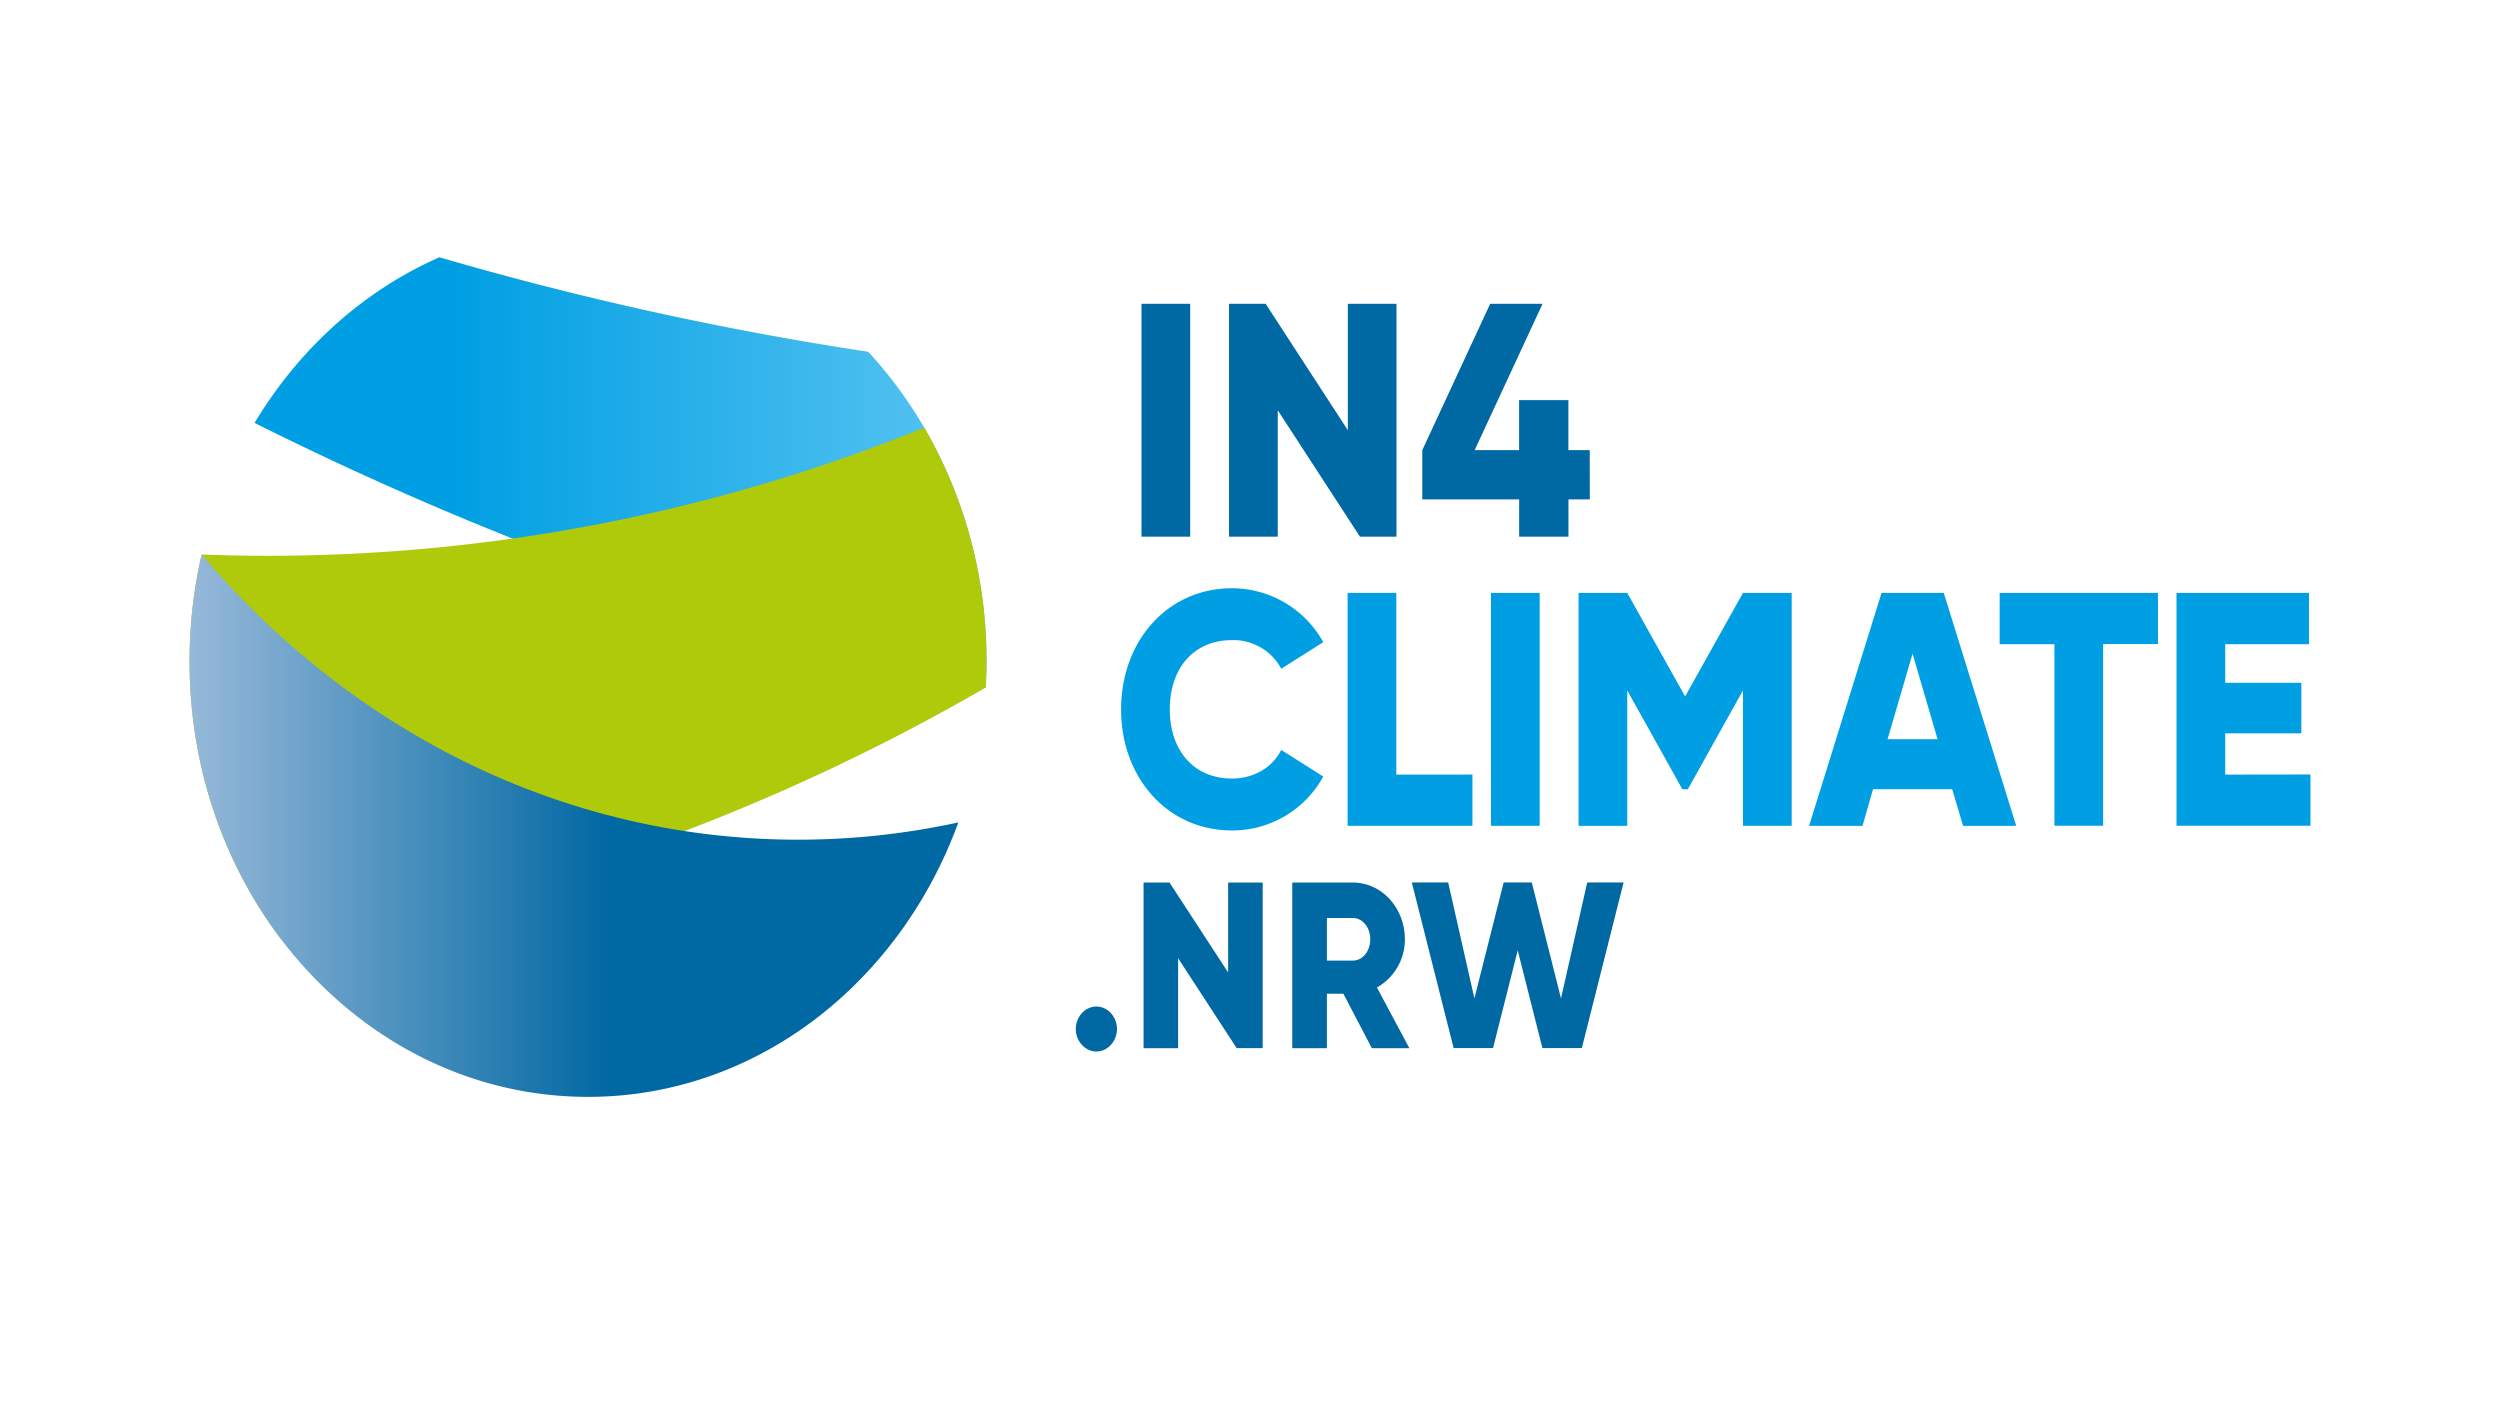
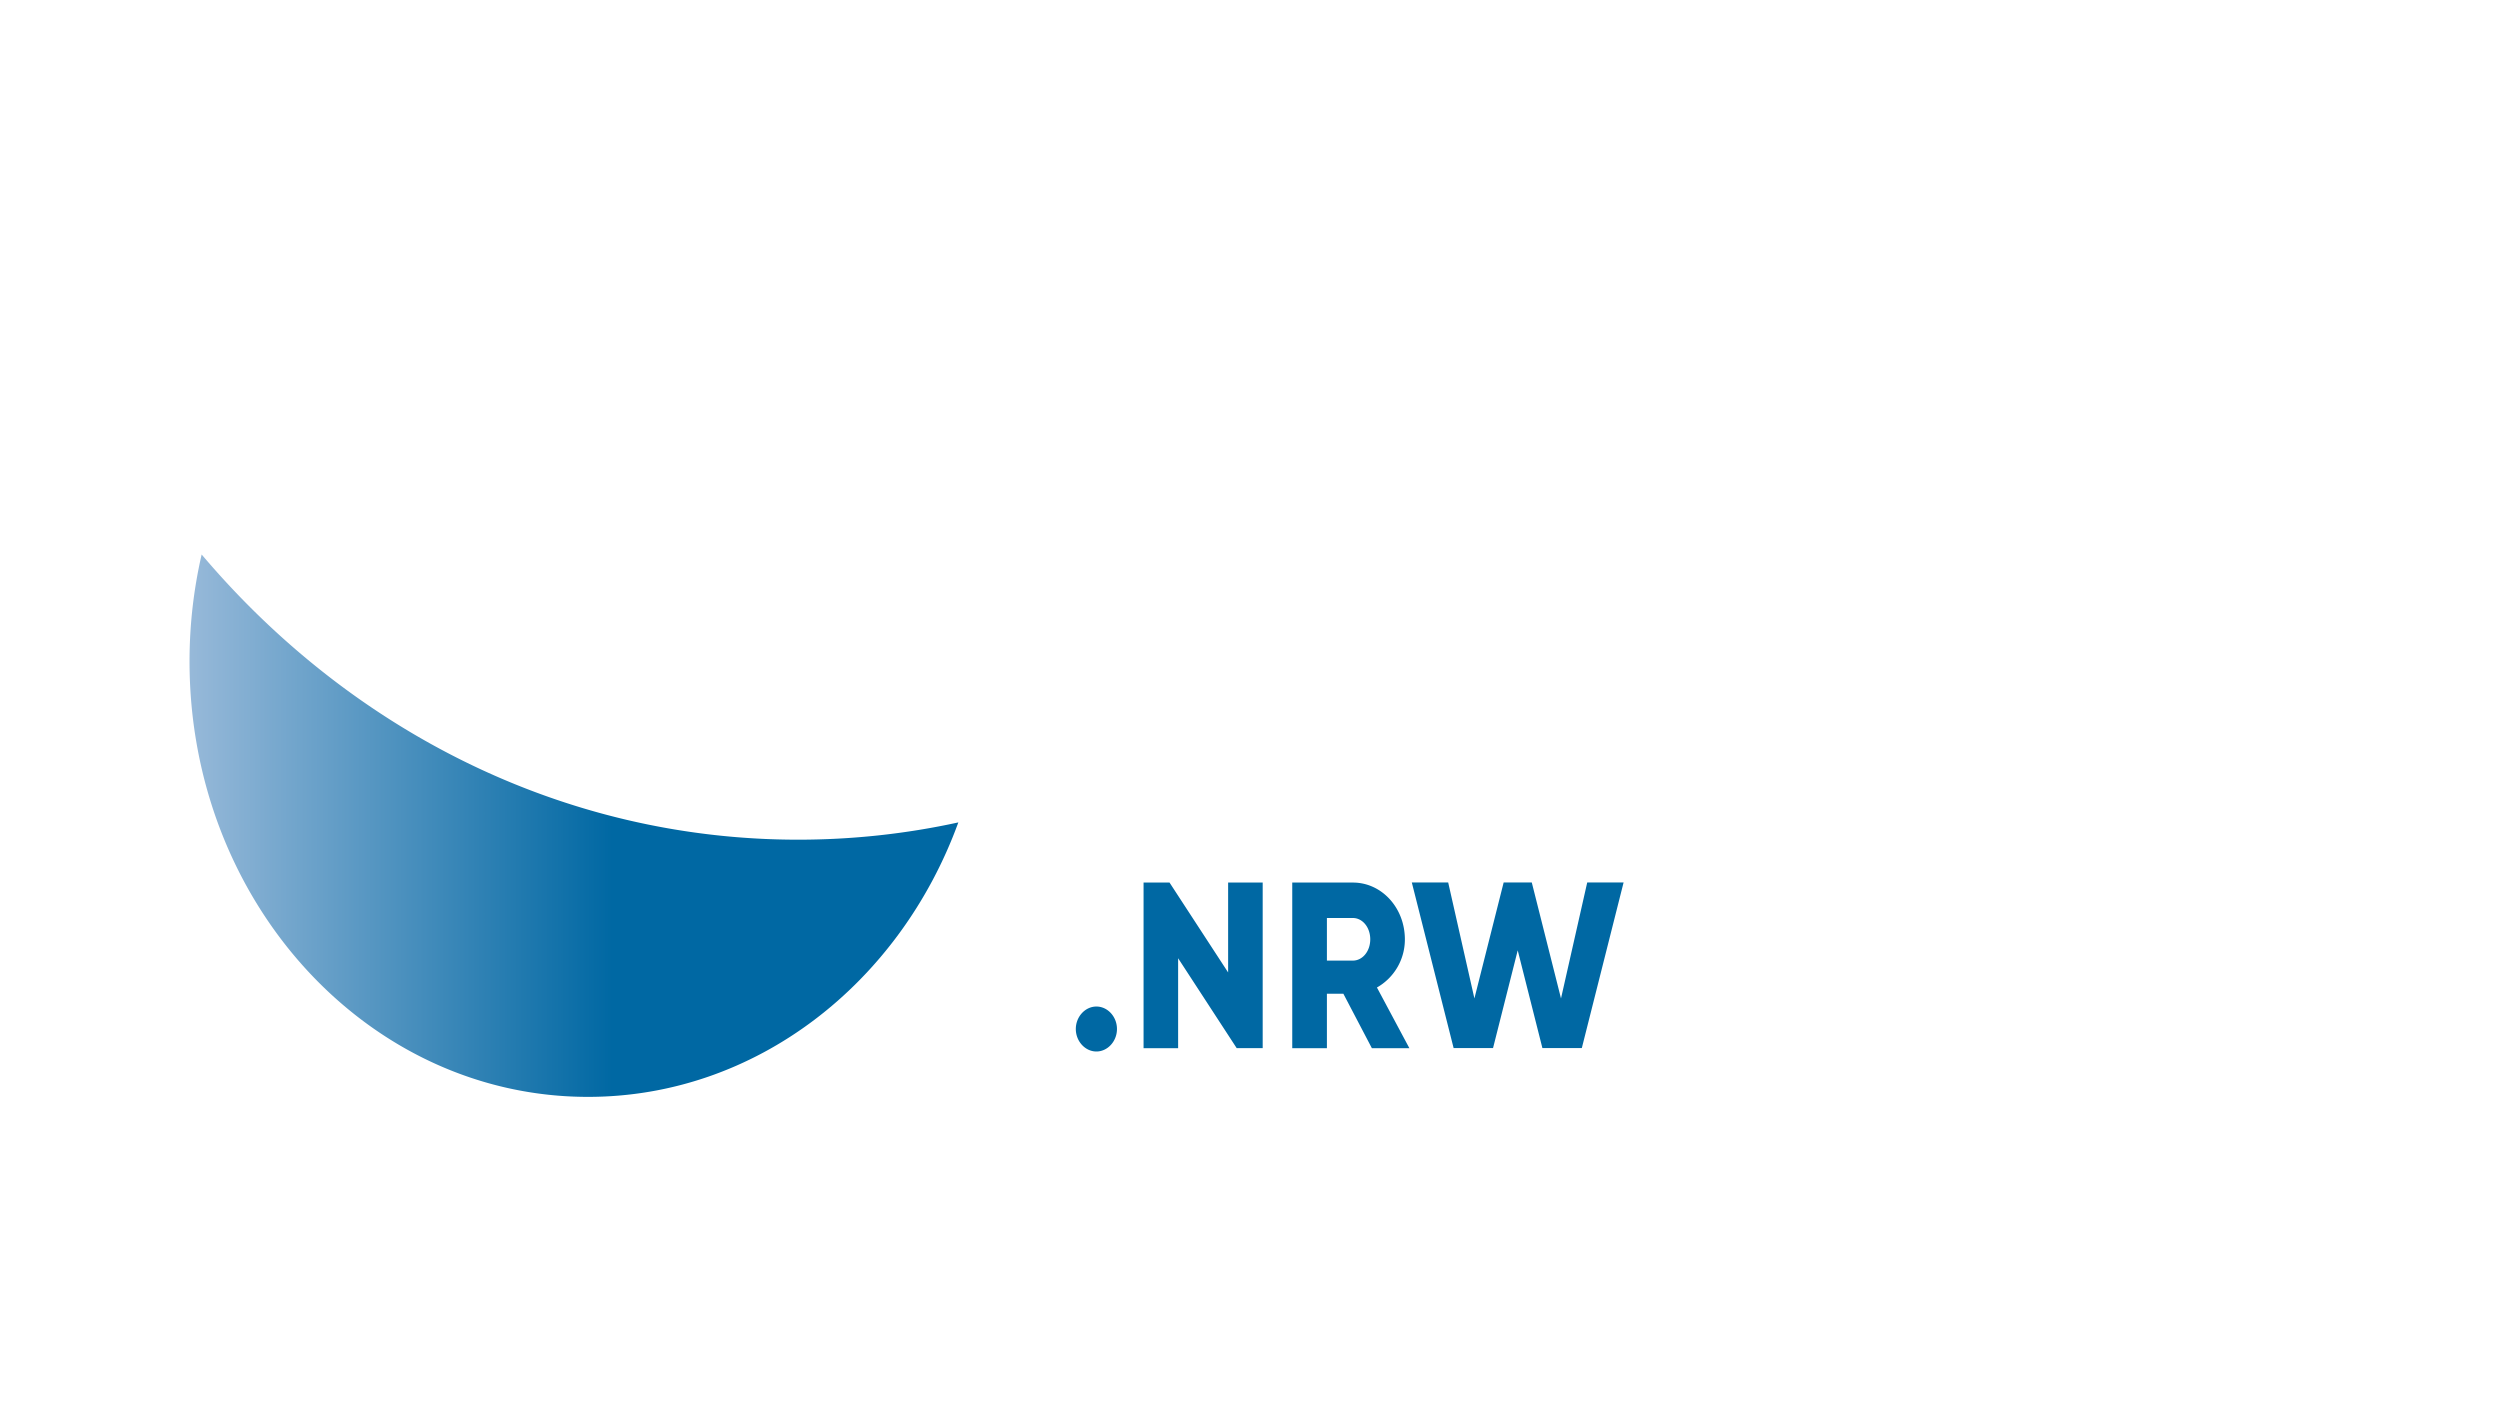
<svg xmlns="http://www.w3.org/2000/svg" viewBox="0 0 800 450">
  <defs>
    <style>.cls-1{isolation:isolate;}.cls-2{fill:#fff;}.cls-3{fill:#009fe3;}.Grafikstil-6{fill:#0068a3;}.cls-4{fill:url(#Unbenannter_Verlauf_15);}.Circle-Middle{fill:#afca0b;}.Bottom,.Circle-Middle{mix-blend-mode:multiply;}.Bottom{fill:url(#Unbenannter_Verlauf_54);}</style>
    <linearGradient id="Unbenannter_Verlauf_15" x1="69.44" y1="151.17" x2="315.68" y2="151.17" gradientUnits="userSpaceOnUse">
      <stop offset="0.31" stop-color="#009fe3" />
      <stop offset="1" stop-color="#5bc5f2" />
    </linearGradient>
    <linearGradient id="Unbenannter_Verlauf_54" x1="60.65" y1="264.22" x2="306.67" y2="264.22" gradientUnits="userSpaceOnUse">
      <stop offset="0" stop-color="#97b9d9" />
      <stop offset="0.55" stop-color="#0068a3" />
    </linearGradient>
  </defs>
  <title>in4climate_logo</title>
  <g class="cls-1">
    <g id="Ebene_1" data-name="Ebene 1">
-       <rect class="cls-2" width="800" height="450" />
-       <path class="cls-3" d="M358.75,227c0-21.94,14.91-38.76,35.47-38.76a33.4,33.4,0,0,1,29.22,17.25L410,214a17.32,17.32,0,0,0-15.78-9.16c-12.09,0-19.88,8.84-19.88,22.15s7.79,22.14,19.88,22.14c6.91,0,12.86-3.41,15.78-9.16l13.44,8.52a33.17,33.17,0,0,1-29.22,17.25C373.66,265.76,358.75,248.94,358.75,227Zm112.43,20.86v16.4H431.23V189.74h15.59v58.13Zm21.52-58.13v74.53H477.11V189.74Zm80.64,74.53H557.75V220.94l-17.64,31.62h-1.75l-17.64-31.62v43.33H505.14V189.74h15.58l18.52,33.11,18.51-33.11h15.59Zm51.36-11.71H599.37L596,264.27H578.91l23.18-74.53H622l23.19,74.53h-17Zm-4.68-16-8-27.37-8,27.37Zm70.53-30.45H673v58.13H657.42V206.14H639.89v-16.4h50.66Zm48.8,41.73v16.4H696.48V189.74h42.39v16.4h-26.8v12.35h24.36v16.18H712.07v13.2Z" transform="translate(0)" />
-       <path class="Grafikstil-6" d="M446.88,97.21v74.52h-11.7l-26.3-40.45v40.45H393.29V97.21H405l26.31,40.46V97.21Zm61.86,62.6h-6.83v11.92H486.13V159.81h-31V144.05l21.73-46.84h16.76l-21.73,46.84h14.22v-16h15.78v16h6.83ZM380.86,97.21v74.52H365.27V97.21Z" transform="translate(0)" />
      <path class="Grafikstil-6" d="M344.26,329.28c0-3.94,3-7.19,6.59-7.19s6.58,3.25,6.58,7.19-3,7.2-6.58,7.2S344.26,333.22,344.26,329.28Zm59.8-46.88v53h-8.32L377,306.64v28.78H365.94v-53h8.31L393,311.18V282.4ZM429.88,318h-5.27v17.42H413.52v-53h19.41c9.22,0,16.63,8.1,16.63,18.18A17.65,17.65,0,0,1,440.62,316L451,335.42H439Zm-5.27-10.61h8.32c3.05,0,5.55-2.95,5.55-6.81s-2.5-6.82-5.55-6.82h-8.32Zm27.17-25h11.64l8.39,37.11,9.36-37.11h9l9.35,37.11,8.39-37.11h11.64l-13.37,53H493.57l-7.9-31.28-7.9,31.28H465.16Z" transform="translate(0)" />
-       <path class="cls-4" d="M277.81,112.56A1052.65,1052.65,0,0,1,140.62,82.33c-24.34,10.69-44.95,29.34-59.16,53a1069.45,1069.45,0,0,0,234,84.68c.15-2.77.24-5.56.24-8.37C315.68,172.89,301.19,137.82,277.81,112.56Z" transform="translate(0)" />
-       <path class="Circle-Middle" d="M85.63,177.85q-10.59,0-21.1-.41a151.88,151.88,0,0,0-3.88,34.21c0,33.87,11.06,64.91,29.44,89.06A663.54,663.54,0,0,0,315.44,220c.15-2.77.24-5.56.24-8.38a148.23,148.23,0,0,0-19.91-74.78A558.43,558.43,0,0,1,85.63,177.85Z" transform="translate(0)" />
      <path class="Bottom" d="M255.42,268.7C180,268.7,112,233.55,64.53,177.44a151.88,151.88,0,0,0-3.88,34.21c0,77,57.09,139.35,127.51,139.35,53.77,0,99.77-36.37,118.51-87.83A239.86,239.86,0,0,1,255.42,268.7Z" transform="translate(0)" />
    </g>
  </g>
</svg>